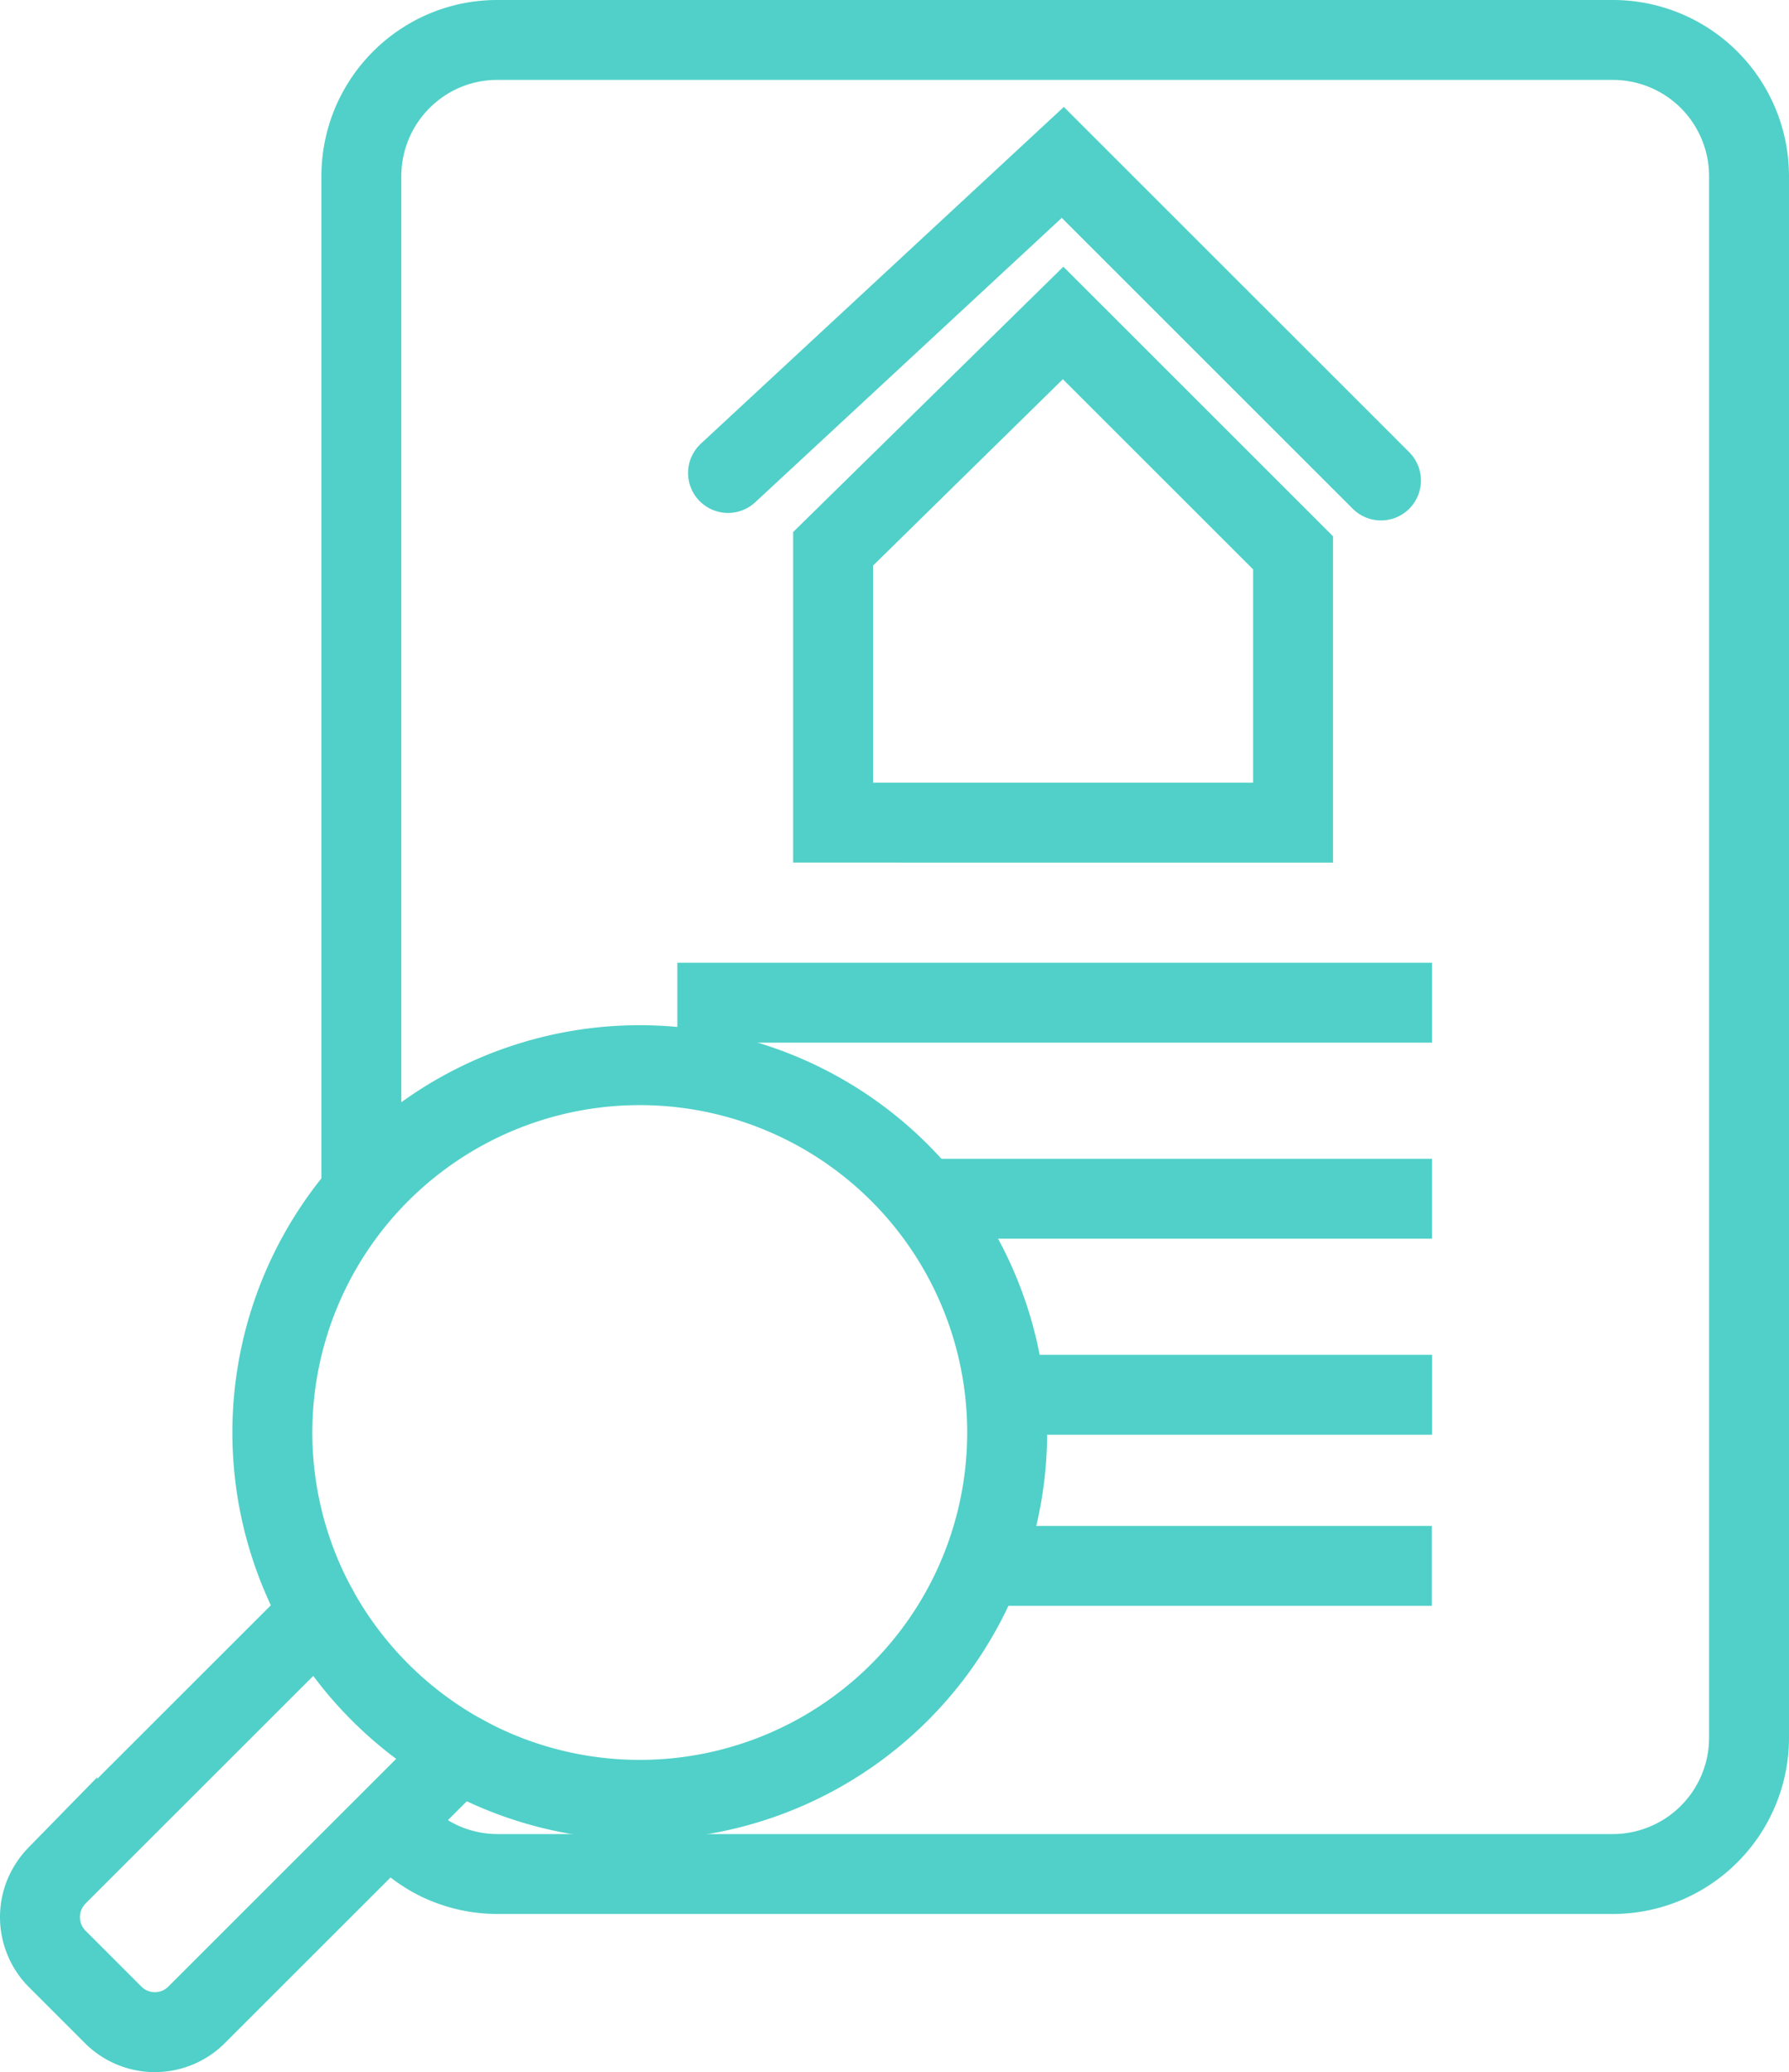
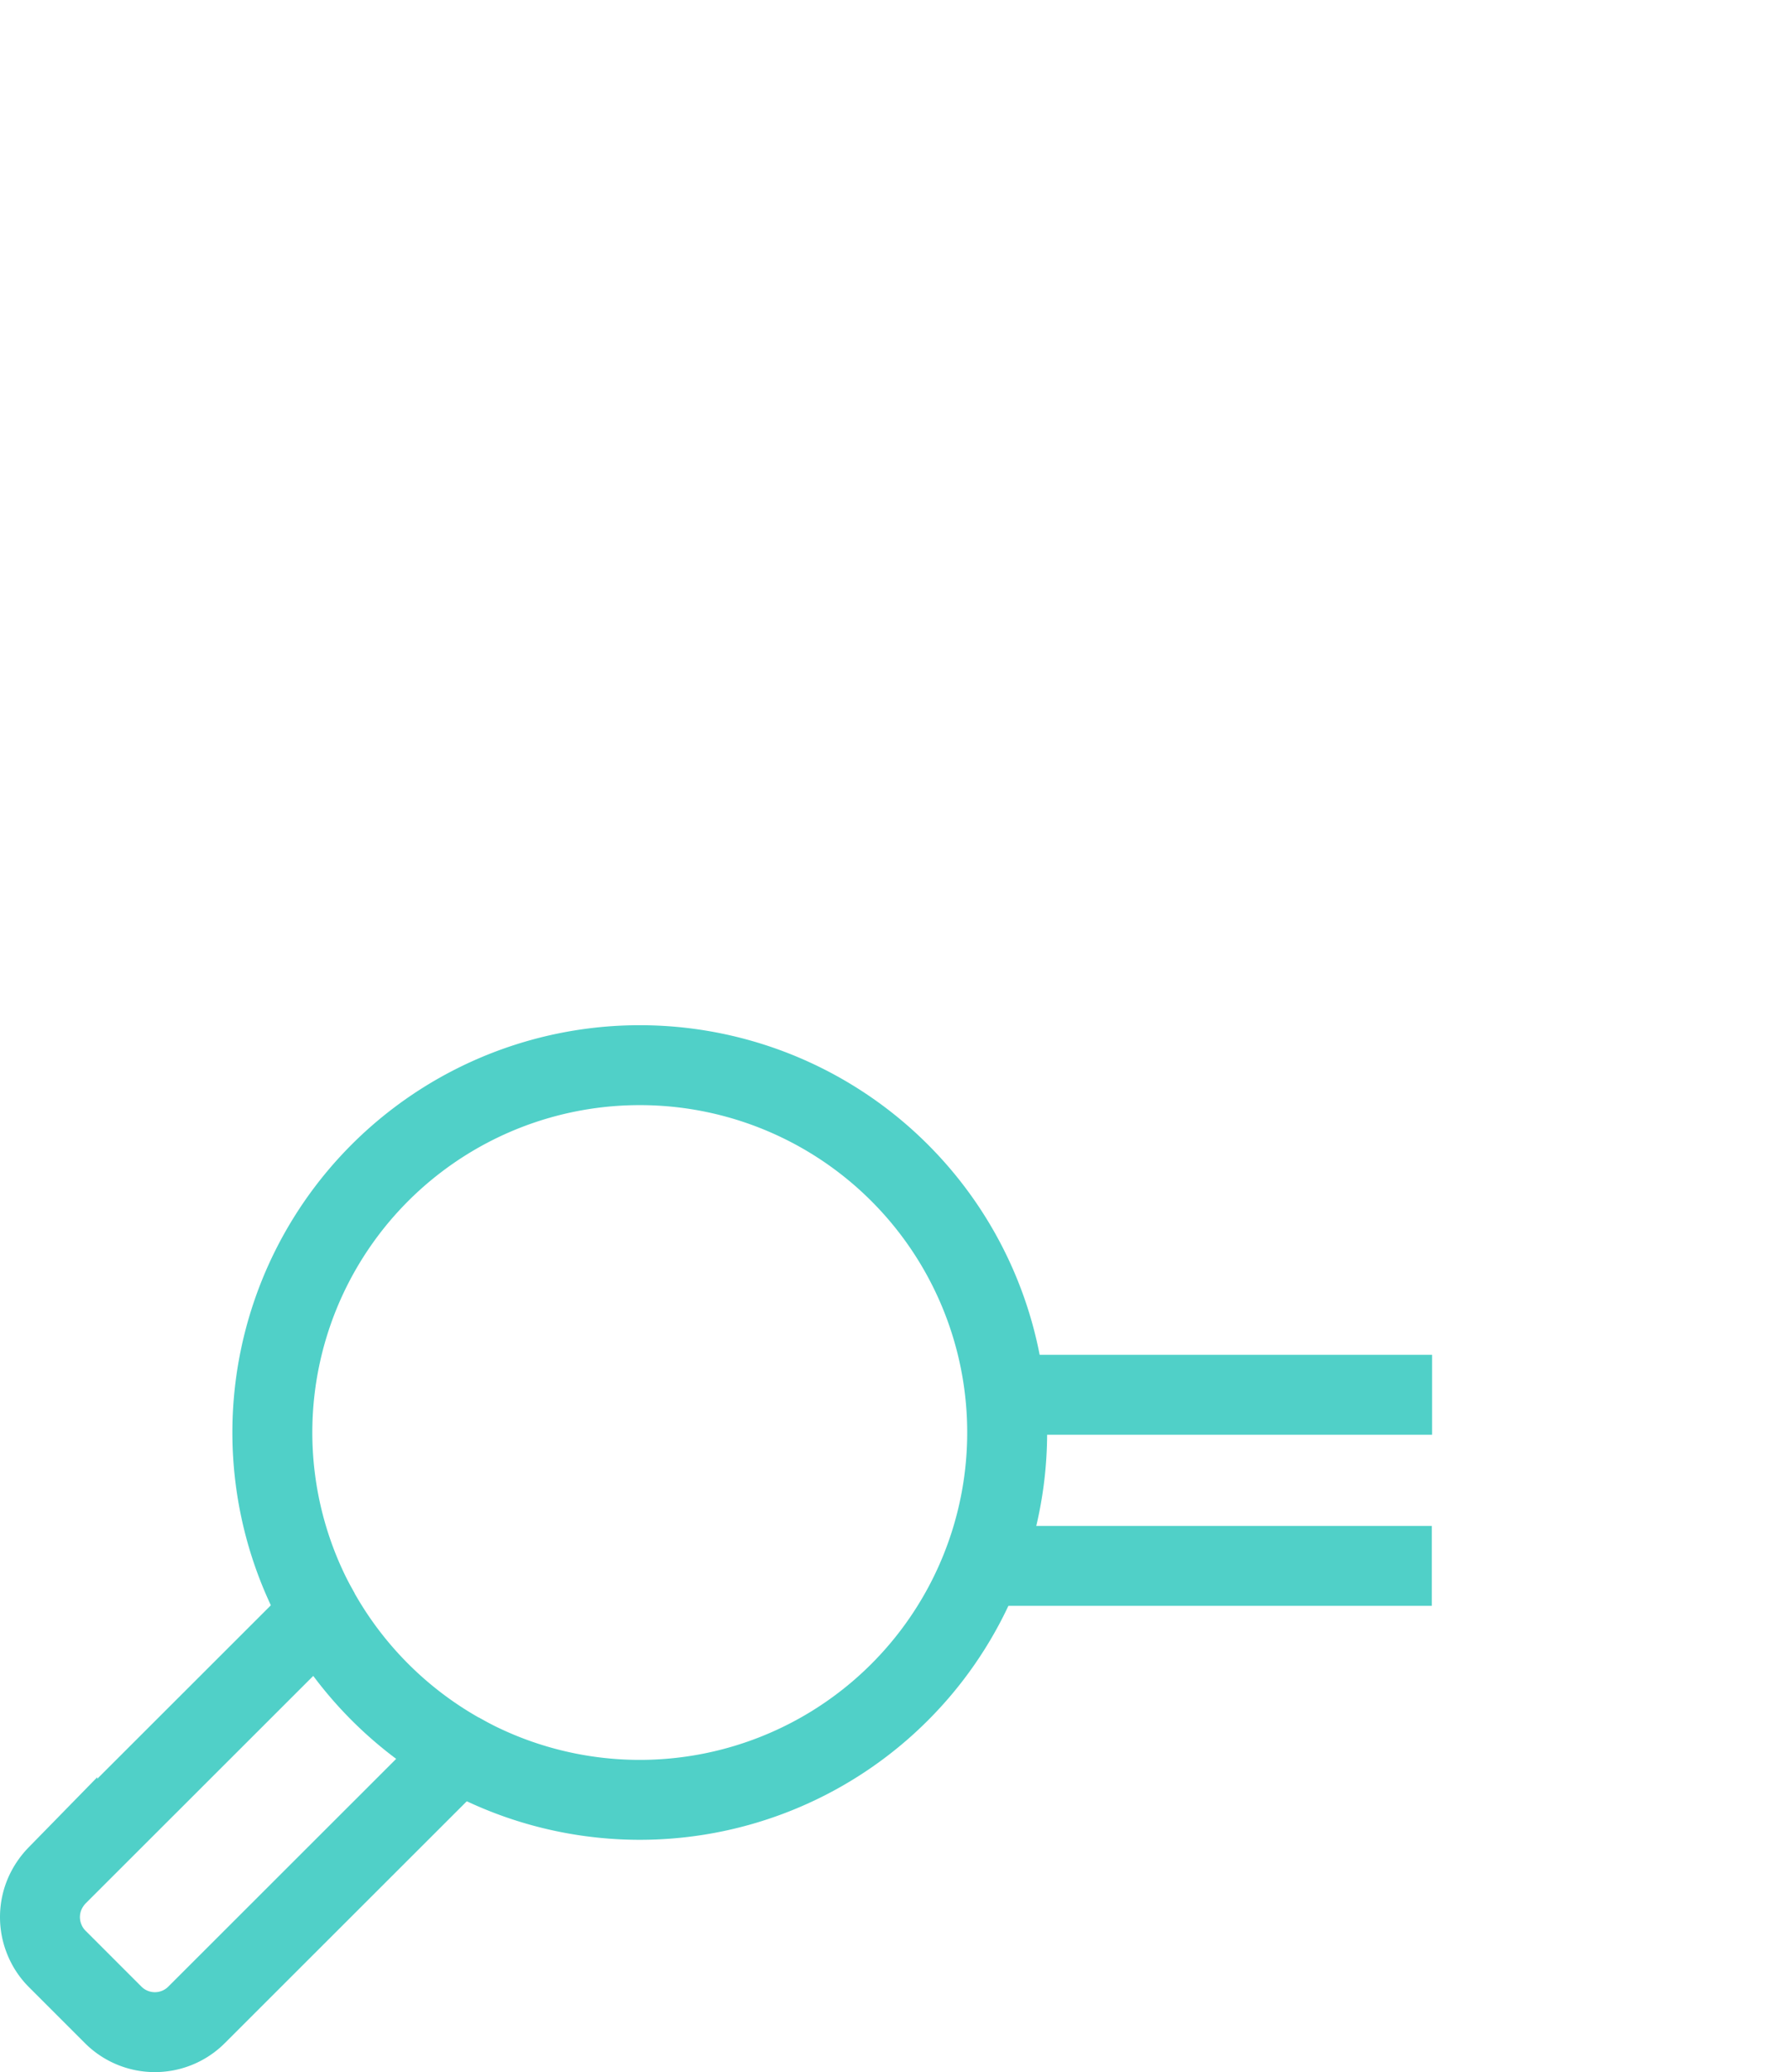
<svg xmlns="http://www.w3.org/2000/svg" width="88.231" height="102.213" viewBox="0 0 88.231 102.213">
  <g id="Group_173874" data-name="Group 173874" transform="translate(-2627.295 -11158.257)">
    <path id="Path_293" data-name="Path 293" d="M932.439,7027.88a18.12,18.12,0,1,0-6.876-6.88" transform="translate(1717.5 4216.818)" fill="none" stroke="#50d0c8" stroke-miterlimit="10" stroke-width="3.942" />
    <path id="Path_294" data-name="Path 294" d="M925.565,7021l-12.945,12.94a3.068,3.068,0,0,0-.632.95,2.911,2.911,0,0,0,0,2.23,2.849,2.849,0,0,0,.632.95l2.749,2.75a2.906,2.906,0,0,0,4.128,0l12.944-12.94A18.233,18.233,0,0,1,925.565,7021Z" transform="translate(1717.5 4216.818)" fill="none" stroke="#50d0c8" stroke-miterlimit="10" stroke-width="3.942" />
-     <path id="Path_295" data-name="Path 295" d="M929.091,7031.34a6.874,6.874,0,0,0,2.342,1.88,6.725,6.725,0,0,0,2.926.66h54.974a6.724,6.724,0,0,0,6.722-6.72v-77.03a6.714,6.714,0,0,0-.511-2.57,6.712,6.712,0,0,0-6.211-4.15H934.354a6.687,6.687,0,0,0-2.577.5,6.752,6.752,0,0,0-3.647,3.64,6.768,6.768,0,0,0-.513,2.58v50.16" transform="translate(1717.5 4216.818)" fill="none" stroke="#50d0c8" stroke-miterlimit="10" stroke-width="3.942" />
-     <path id="Path_296" data-name="Path 296" d="M950.883,6968.51l11.343-11.14,11.342,11.34v13.31H950.883Z" transform="translate(1717.5 4216.818)" fill="none" stroke="#50d0c8" stroke-linecap="round" stroke-miterlimit="10" stroke-width="3.942" />
-     <path id="Path_297" data-name="Path 297" d="M945.7,6964.77l16.51-15.32,15.693,15.69" transform="translate(1717.5 4216.818)" fill="none" stroke="#50d0c8" stroke-linecap="round" stroke-miterlimit="10" stroke-width="3.942" />
-     <path id="Path_298" data-name="Path 298" d="M943.2,6990.9h37.222" transform="translate(1717.5 4216.818)" fill="none" stroke="#50d0c8" stroke-miterlimit="10" stroke-width="3.942" />
-     <path id="Path_299" data-name="Path 299" d="M955.461,7000.57h24.96" transform="translate(1717.5 4216.818)" fill="none" stroke="#50d0c8" stroke-miterlimit="10" stroke-width="3.942" />
    <path id="Path_300" data-name="Path 300" d="M958.844,7010.24h21.58" transform="translate(1717.5 4216.818)" fill="none" stroke="#50d0c8" stroke-miterlimit="10" stroke-width="3.942" />
    <path id="Path_301" data-name="Path 301" d="M957.633,7018.68h22.776" transform="translate(1717.5 4216.818)" fill="none" stroke="#50d0c8" stroke-miterlimit="10" stroke-width="3.942" />
  </g>
</svg>